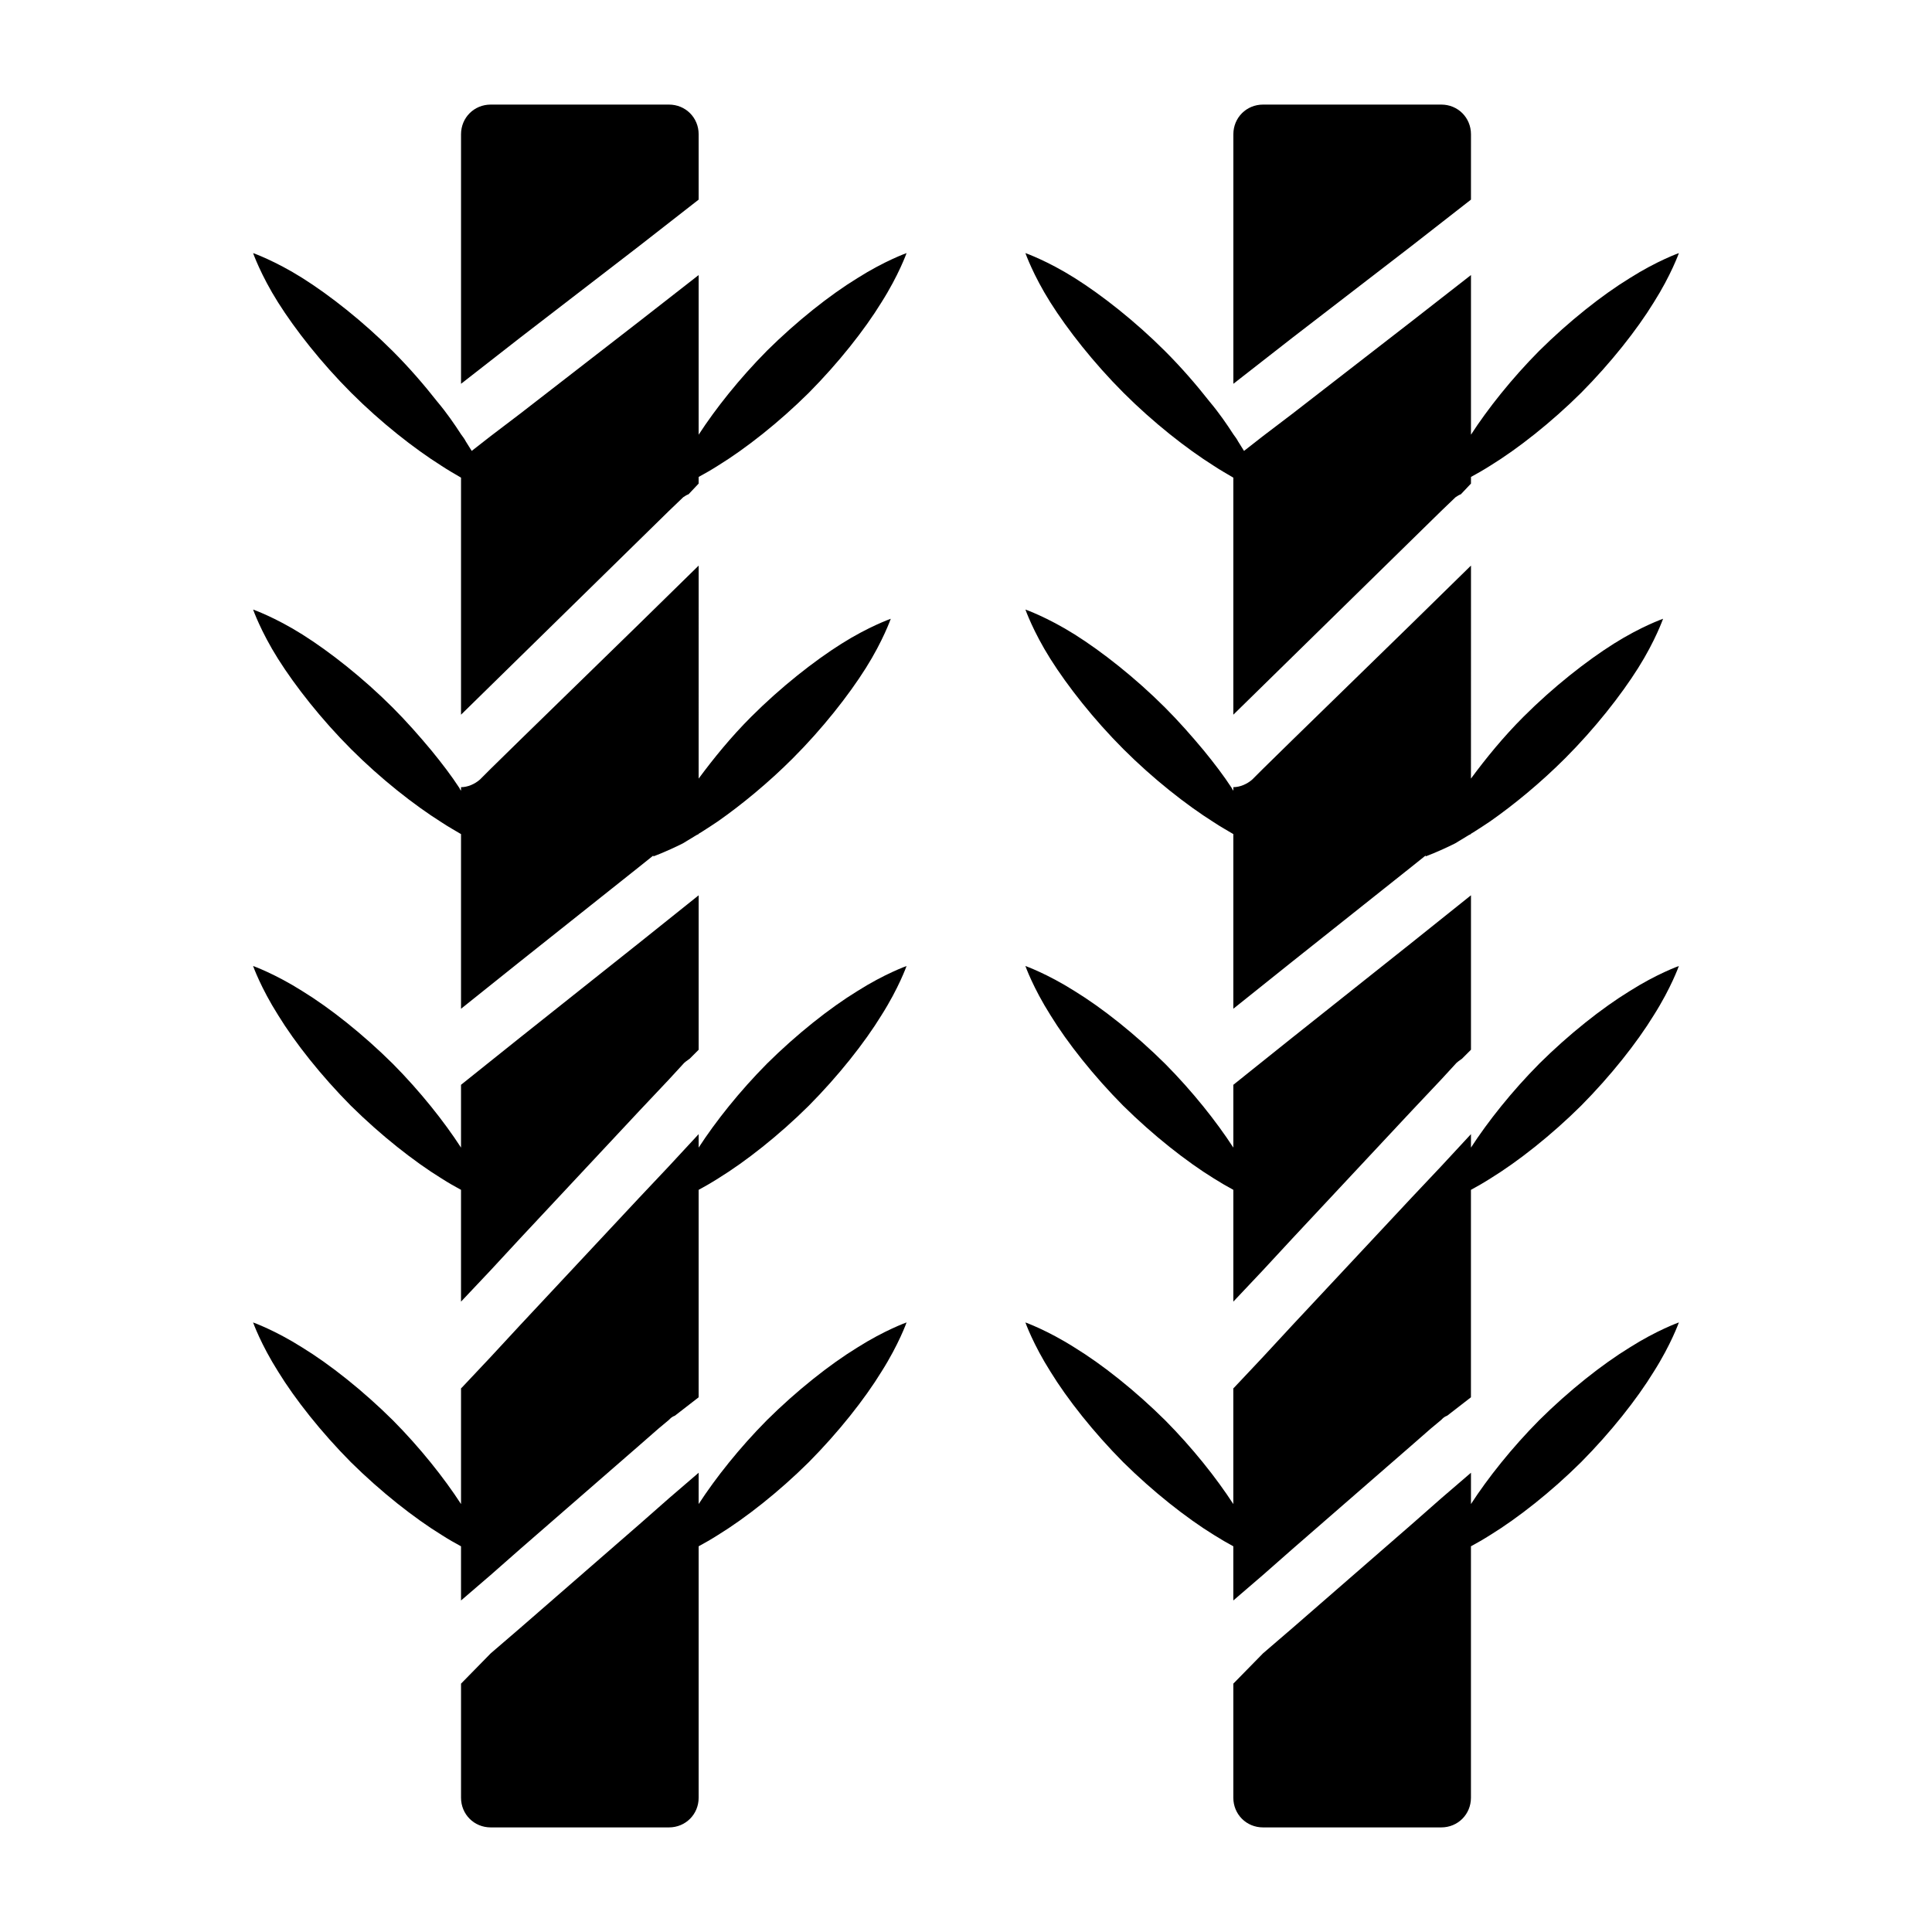
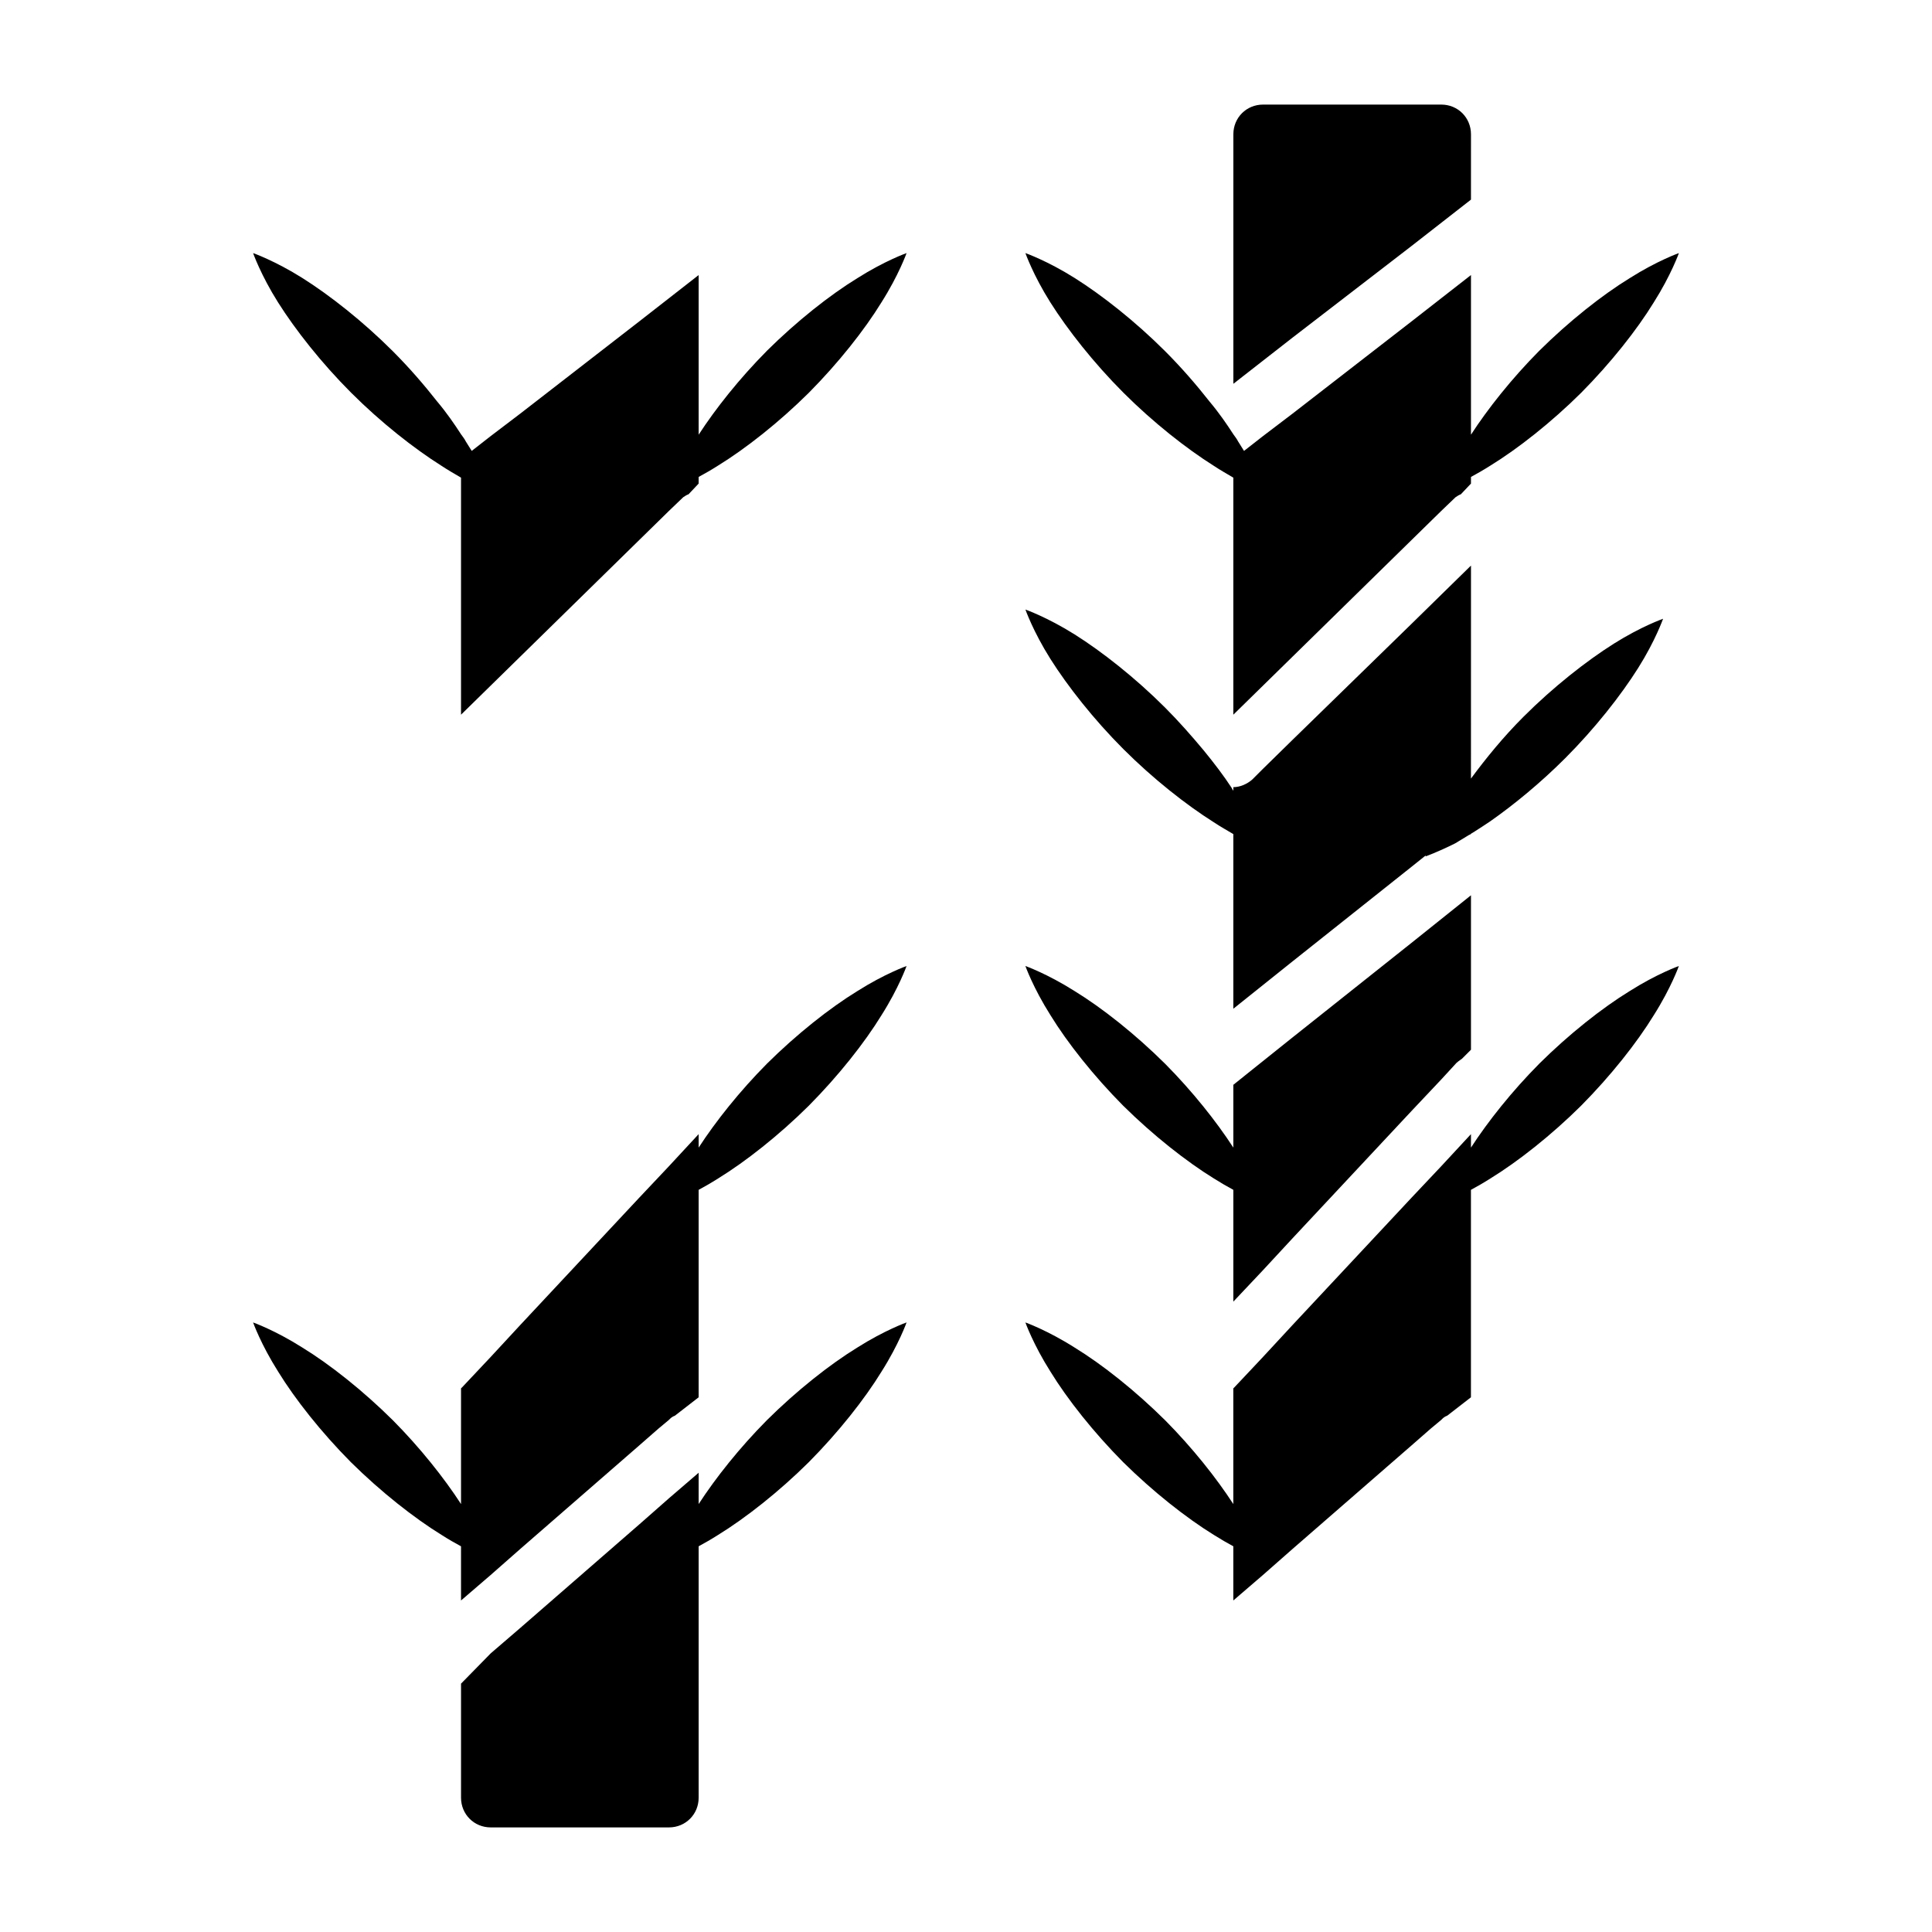
<svg xmlns="http://www.w3.org/2000/svg" fill="#000000" width="800px" height="800px" version="1.1" viewBox="144 144 512 512">
  <g>
-     <path d="m321.28 301.6-7.871 7.715-31.488 30.699-7.871 7.715-2.832 2.832c-1.418 1.258-3.305 2.047-5.039 2.047v0.945c-0.16-0.156-0.316-0.469-0.473-0.785-2.047-3.148-4.566-6.453-7.402-9.918-3.148-3.777-6.613-7.715-10.234-11.336-7.871-7.871-16.688-14.801-23.93-19.363-7.242-4.566-13.066-6.613-13.066-6.613s2.047 5.824 6.613 13.066c4.566 7.242 11.492 16.059 19.363 23.93s16.688 14.801 23.93 19.363c1.891 1.258 3.621 2.203 5.195 3.148v46.289l15.742-12.594 31.488-25.031 3.777-3.023c-0.047 0.125-0.094 0.285-0.094 0.285s3.148-1.102 7.871-3.465c1.086-0.66 2.363-1.418 3.606-2.188 0.203-0.094 0.363-0.172 0.582-0.285v-0.078c0.363-0.219 0.645-0.363 1.008-0.613 1.258-0.789 2.676-1.73 4.094-2.676 6.297-4.41 13.383-10.234 19.836-16.688 7.871-7.871 14.801-16.688 19.363-23.93 4.566-7.242 6.613-13.066 6.613-13.066s-5.824 2.047-13.066 6.613c-7.242 4.566-16.059 11.492-23.93 19.363-5.352 5.352-9.934 10.988-13.918 16.375l0.004-56.449z" />
-     <path d="m281.92 233.43 31.488-24.246 15.742-12.281v-17.316c0-4.41-3.465-7.871-7.871-7.871h-47.23c-4.41 0-7.871 3.461-7.871 7.871v66.125z" />
    <path d="m347.21 237c-7.211 7.273-13.57 15.273-18.059 22.199v-42.305l-15.742 12.281-31.488 24.402-7.871 5.984-5.039 3.934c-0.473-0.789-1.102-1.73-1.574-2.519-0.316-0.629-0.789-1.258-1.258-1.887-1.734-2.676-3.781-5.668-6.301-8.66-3.461-4.406-7.398-8.973-11.805-13.383-7.871-7.871-16.688-14.801-23.93-19.363-7.246-4.566-13.07-6.613-13.07-6.613s2.047 5.824 6.613 13.066c4.566 7.242 11.492 16.059 19.363 23.93s16.688 14.801 23.93 19.363c1.891 1.262 3.625 2.207 5.199 3.152v62.82l15.742-15.43 31.488-30.859 7.871-7.715 3.777-3.621c0.473-0.316 0.945-0.629 1.418-0.789l2.676-2.832v-1.762c1.574-0.852 3.32-1.844 5.148-3.008 7.32-4.504 16.121-11.43 24.027-19.27 7.84-7.902 14.801-16.688 19.285-24.008 4.582-7.231 6.644-13.039 6.644-13.039s-5.809 2.062-13.035 6.644c-7.32 4.484-16.105 11.445-24.012 19.285z" />
    <path d="m347.21 425.93c-7.211 7.273-13.57 15.273-18.059 22.199v-3.574l-7.871 8.5-7.871 8.344-31.488 33.691-7.871 8.504-7.559 8.031-0.312 0.312v30.652c-4.488-6.926-10.848-14.926-18.059-22.199-7.902-7.84-16.688-14.801-24.008-19.285-7.231-4.582-13.039-6.644-13.039-6.644s2.062 5.809 6.644 13.035c4.488 7.32 11.445 16.105 19.285 24.008 7.918 7.824 16.719 14.77 24.027 19.27 1.824 1.172 3.574 2.164 5.148 3.012v14.359l7.871-6.769 7.871-6.926 31.488-27.395 5.039-4.41 2.832-2.363 0.316-0.316c0.316-0.316 0.789-0.629 1.258-0.789l6.297-4.879v-54.977c1.574-0.852 3.32-1.844 5.148-3.008 7.32-4.504 16.121-11.43 24.027-19.27 7.84-7.902 14.801-16.688 19.285-24.008 4.582-7.227 6.644-13.035 6.644-13.035s-5.809 2.062-13.035 6.644c-7.32 4.484-16.105 11.445-24.012 19.285z" />
    <path d="m347.21 520.39c-7.211 7.273-13.57 15.273-18.059 22.199v-8.297l-7.871 6.769-7.871 6.926-31.488 27.395-7.871 6.769-7.871 8.031v30.227c0 4.41 3.465 7.871 7.871 7.871h47.23c4.41 0 7.871-3.465 7.871-7.871v-66.629c1.574-0.852 3.32-1.844 5.148-3.008 7.32-4.504 16.121-11.43 24.027-19.27 7.84-7.902 14.801-16.688 19.285-24.008 4.582-7.227 6.644-13.039 6.644-13.039s-5.809 2.062-13.035 6.644c-7.32 4.488-16.105 11.445-24.012 19.289z" />
-     <path d="m237 437.04c7.918 7.824 16.719 14.77 24.027 19.27 1.824 1.168 3.574 2.16 5.148 3.008v29.629l7.871-8.34 7.871-8.5 31.488-33.691 7.871-8.344 3.621-3.938c0.473-0.629 1.258-1.102 1.891-1.574l2.363-2.363v-40.934l-15.742 12.594-31.488 25.031-7.875 6.297-7.871 6.301v16.641c-4.488-6.926-10.848-14.926-18.059-22.199-7.902-7.84-16.688-14.801-24.008-19.285-7.231-4.582-13.039-6.644-13.039-6.644s2.062 5.809 6.644 13.035c4.484 7.32 11.445 16.105 19.285 24.008z" />
    <path d="m486.59 233.43 31.488-24.246 15.742-12.281 0.004-17.316c0-4.41-3.465-7.871-7.871-7.871h-47.23c-4.41 0-7.871 3.465-7.871 7.871v66.125l7.867-6.141z" />
    <path d="m551.88 425.93c-7.211 7.273-13.57 15.273-18.059 22.199v-3.574l-7.875 8.5-7.871 8.344-31.488 33.691-7.871 8.504-7.559 8.031-0.316 0.316v30.652c-4.488-6.926-10.848-14.926-18.059-22.199-7.902-7.84-16.688-14.801-24.008-19.285-7.227-4.586-13.035-6.648-13.035-6.648s2.062 5.809 6.644 13.035c4.488 7.32 11.445 16.105 19.285 24.008 7.918 7.824 16.719 14.77 24.027 19.27 1.844 1.164 3.574 2.156 5.148 3.008v14.359l7.871-6.769 7.871-6.926 31.488-27.395 5.039-4.41 2.832-2.359 0.316-0.316c0.316-0.316 0.789-0.629 1.258-0.789l6.297-4.879v-54.977c1.574-0.852 3.32-1.844 5.148-3.008 7.32-4.504 16.121-11.43 24.027-19.27 7.84-7.902 14.801-16.688 19.285-24.008 4.582-7.227 6.644-13.035 6.644-13.035s-5.809 2.062-13.035 6.644c-7.32 4.484-16.105 11.445-24.008 19.285z" />
-     <path d="m551.88 520.39c-7.211 7.273-13.57 15.273-18.059 22.199v-8.297l-7.875 6.769-7.871 6.926-31.488 27.395-7.871 6.769-7.871 8.031v30.227c0 4.41 3.465 7.871 7.871 7.871h47.23c4.41 0 7.871-3.465 7.871-7.871v-66.629c1.574-0.852 3.32-1.844 5.148-3.008 7.32-4.504 16.121-11.43 24.027-19.27 7.84-7.902 14.801-16.688 19.285-24.008 4.582-7.227 6.644-13.039 6.644-13.039s-5.809 2.062-13.035 6.644c-7.32 4.488-16.105 11.445-24.008 19.289z" />
    <path d="m441.72 248.07c7.871 7.871 16.688 14.801 23.93 19.363 1.891 1.258 3.621 2.203 5.195 3.148v62.82l15.742-15.43 31.488-30.859 7.875-7.715 3.777-3.621c0.473-0.316 0.945-0.629 1.418-0.789l2.676-2.832 0.004-1.762c1.574-0.852 3.32-1.844 5.148-3.008 7.32-4.504 16.121-11.43 24.027-19.27 7.84-7.902 14.801-16.688 19.285-24.008 4.578-7.231 6.641-13.039 6.641-13.039s-5.809 2.062-13.035 6.644c-7.32 4.488-16.105 11.445-24.008 19.285-7.211 7.273-13.57 15.273-18.059 22.199v-42.305l-7.875 6.141-7.871 6.141-31.488 24.402-7.871 5.984-5.039 3.938c-0.473-0.789-1.102-1.73-1.574-2.519-0.316-0.629-0.789-1.258-1.258-1.891-1.73-2.676-3.777-5.668-6.297-8.66-3.465-4.41-7.398-8.973-11.809-13.383-7.871-7.871-16.688-14.801-23.93-19.363-7.246-4.566-13.07-6.613-13.07-6.613s2.047 5.824 6.613 13.066c4.566 7.242 11.492 16.059 19.363 23.934z" />
    <path d="m441.72 342.53c7.871 7.871 16.688 14.801 23.93 19.363 1.891 1.258 3.621 2.203 5.195 3.148v46.289l15.742-12.594 31.488-25.031 3.777-3.023c-0.047 0.125-0.094 0.285-0.094 0.285s3.148-1.102 7.871-3.465c1.086-0.66 2.363-1.418 3.606-2.188 0.203-0.094 0.363-0.172 0.582-0.285v-0.078c0.363-0.219 0.645-0.363 1.008-0.613 1.258-0.789 2.676-1.73 4.094-2.676 6.297-4.41 13.383-10.234 19.836-16.688 7.871-7.871 14.801-16.688 19.363-23.93 4.566-7.242 6.613-13.066 6.613-13.066s-5.824 2.047-13.066 6.613c-7.242 4.566-16.059 11.492-23.93 19.363-5.352 5.352-9.934 10.988-13.918 16.375l0.008-56.449-7.875 7.715-7.871 7.715-31.488 30.699-7.871 7.715-2.832 2.832c-1.418 1.258-3.305 2.047-5.039 2.047v0.945c-0.156-0.156-0.316-0.473-0.473-0.789-2.047-3.148-4.566-6.453-7.398-9.918-3.148-3.777-6.613-7.715-10.234-11.336-7.871-7.871-16.688-14.801-23.93-19.363-7.246-4.562-13.07-6.609-13.07-6.609s2.047 5.824 6.613 13.066c4.566 7.242 11.492 16.059 19.363 23.93z" />
    <path d="m441.67 437.04c7.918 7.824 16.719 14.77 24.027 19.27 1.844 1.164 3.574 2.156 5.148 3.008v29.629l7.871-8.344 7.871-8.5 31.488-33.691 7.871-8.344 3.621-3.938c0.473-0.629 1.258-1.102 1.891-1.574l2.363-2.363v-40.934l-15.742 12.594-31.488 25.031-7.875 6.301-7.871 6.301v16.641c-4.488-6.926-10.848-14.926-18.059-22.199-7.902-7.84-16.688-14.801-24.008-19.285-7.231-4.582-13.039-6.644-13.039-6.644s2.062 5.809 6.644 13.035c4.488 7.32 11.445 16.105 19.285 24.008z" />
  </g>
</svg>